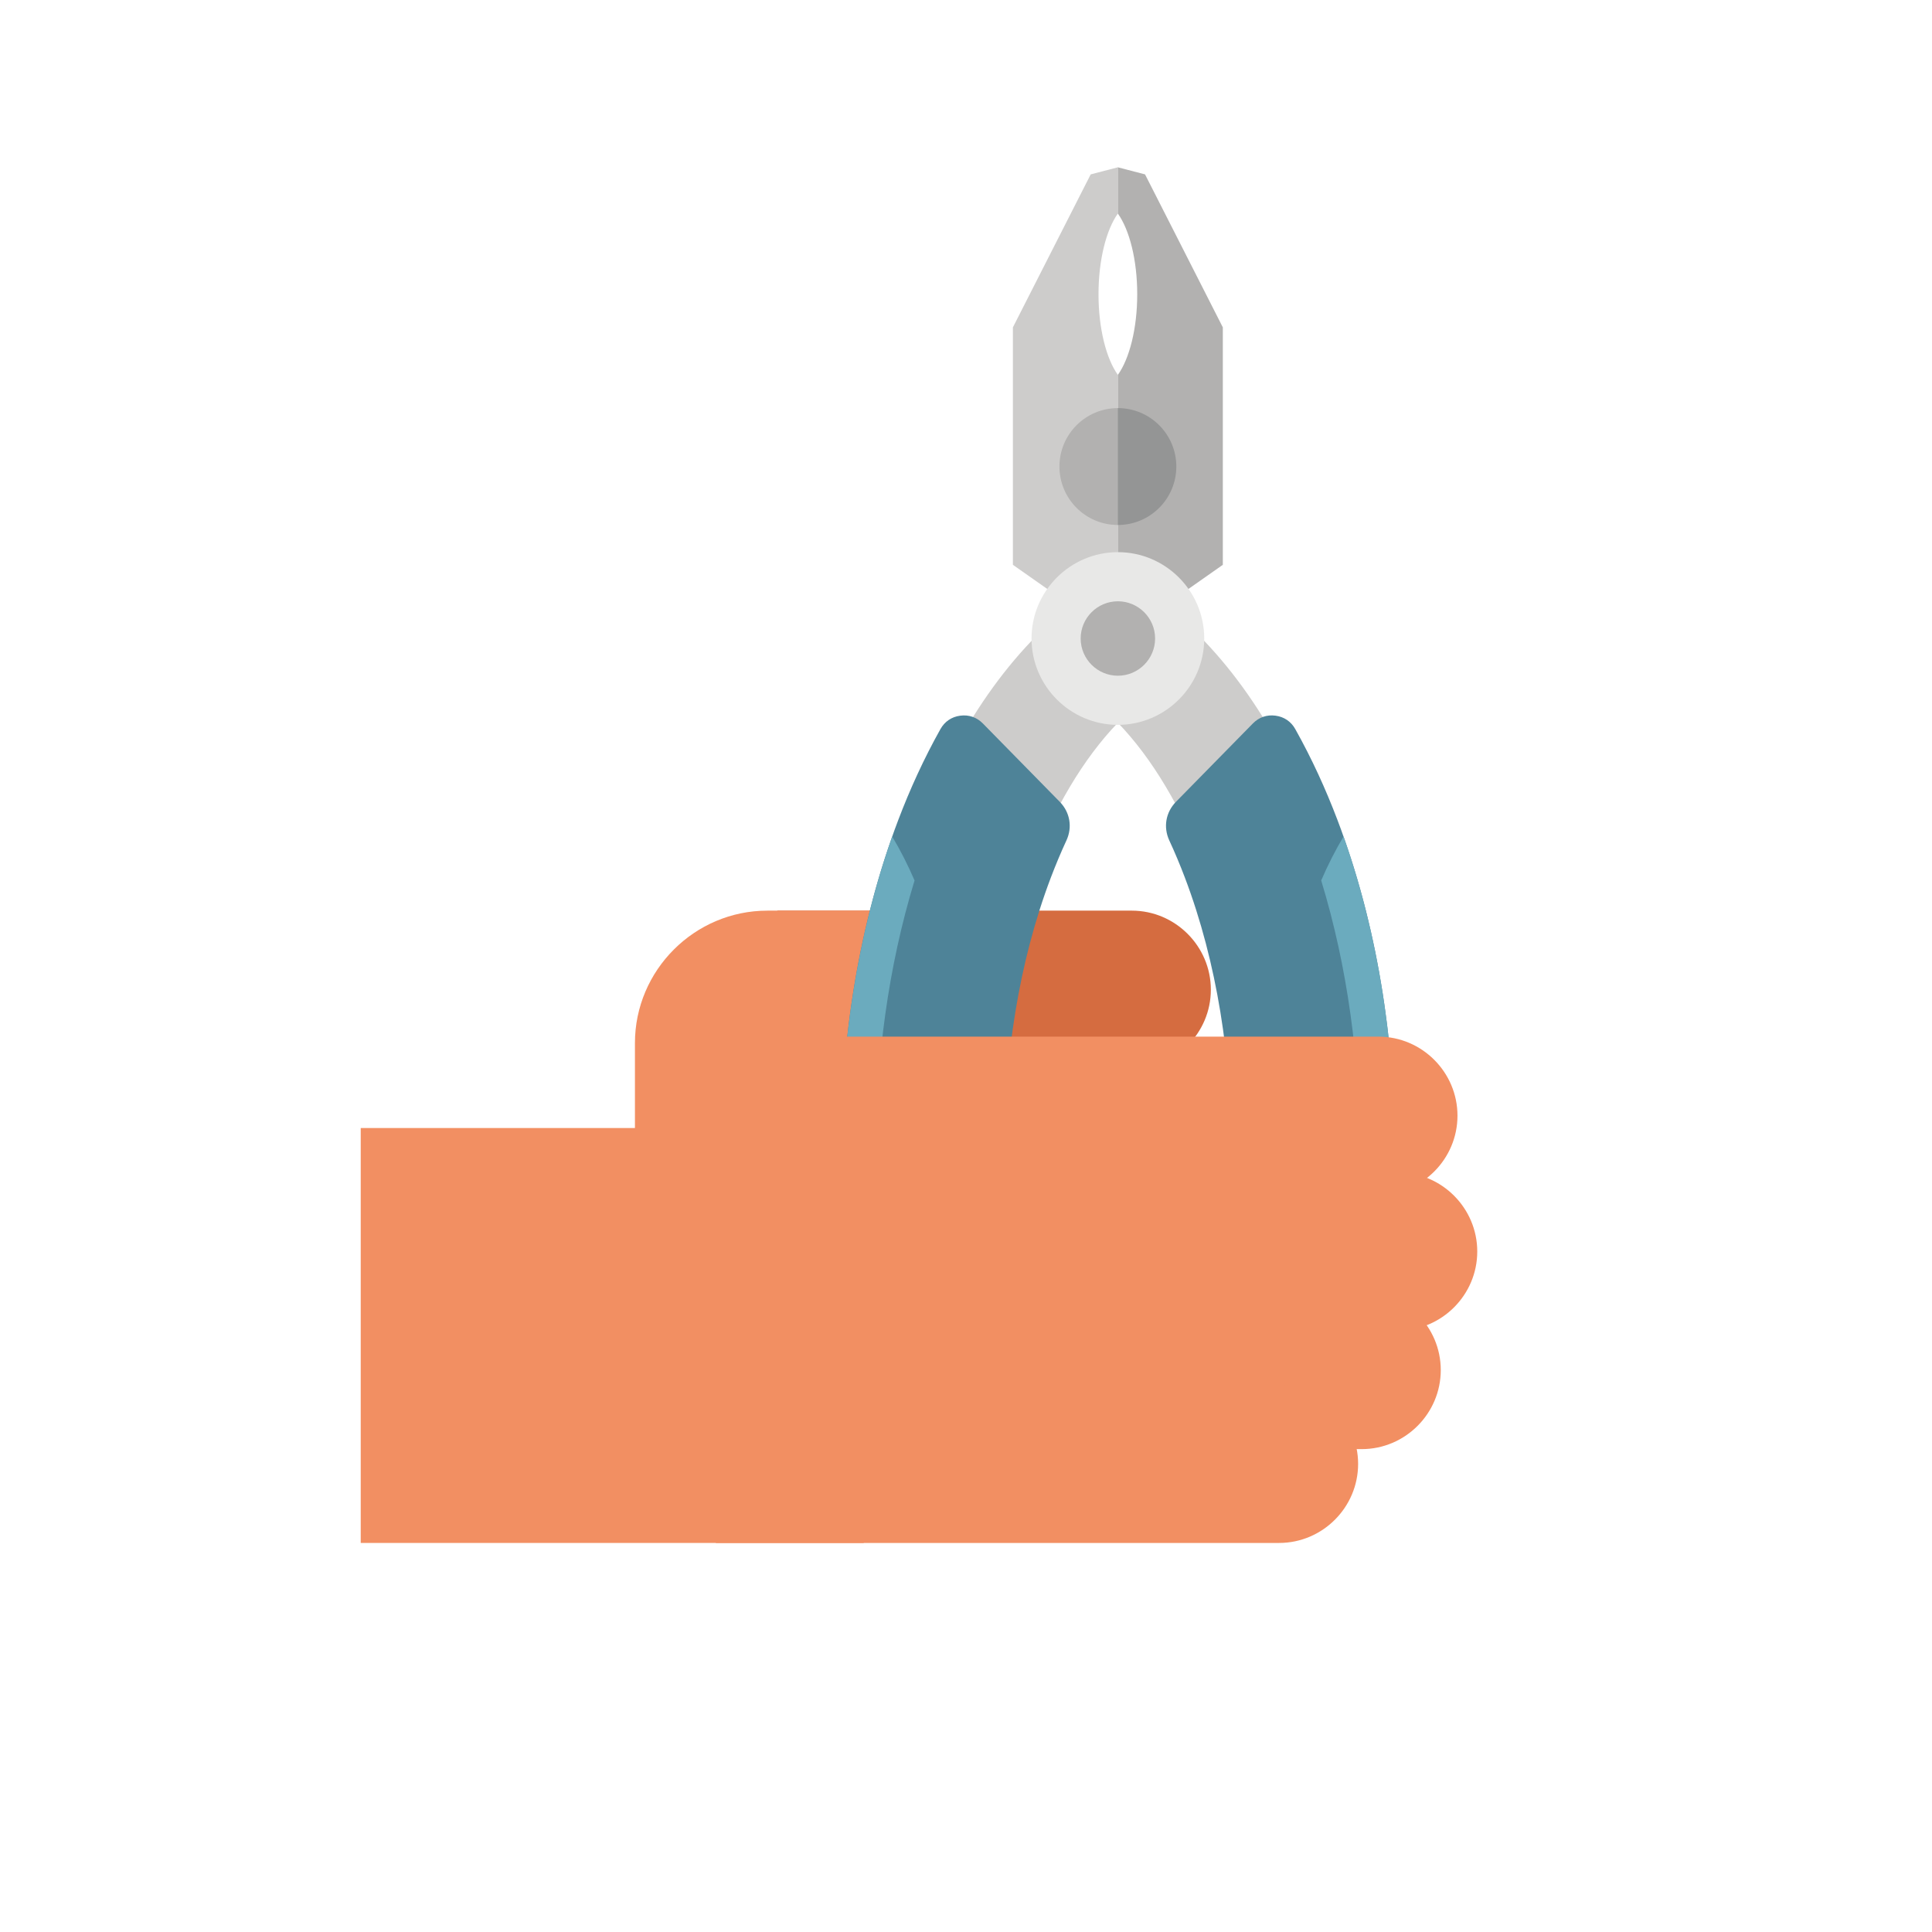
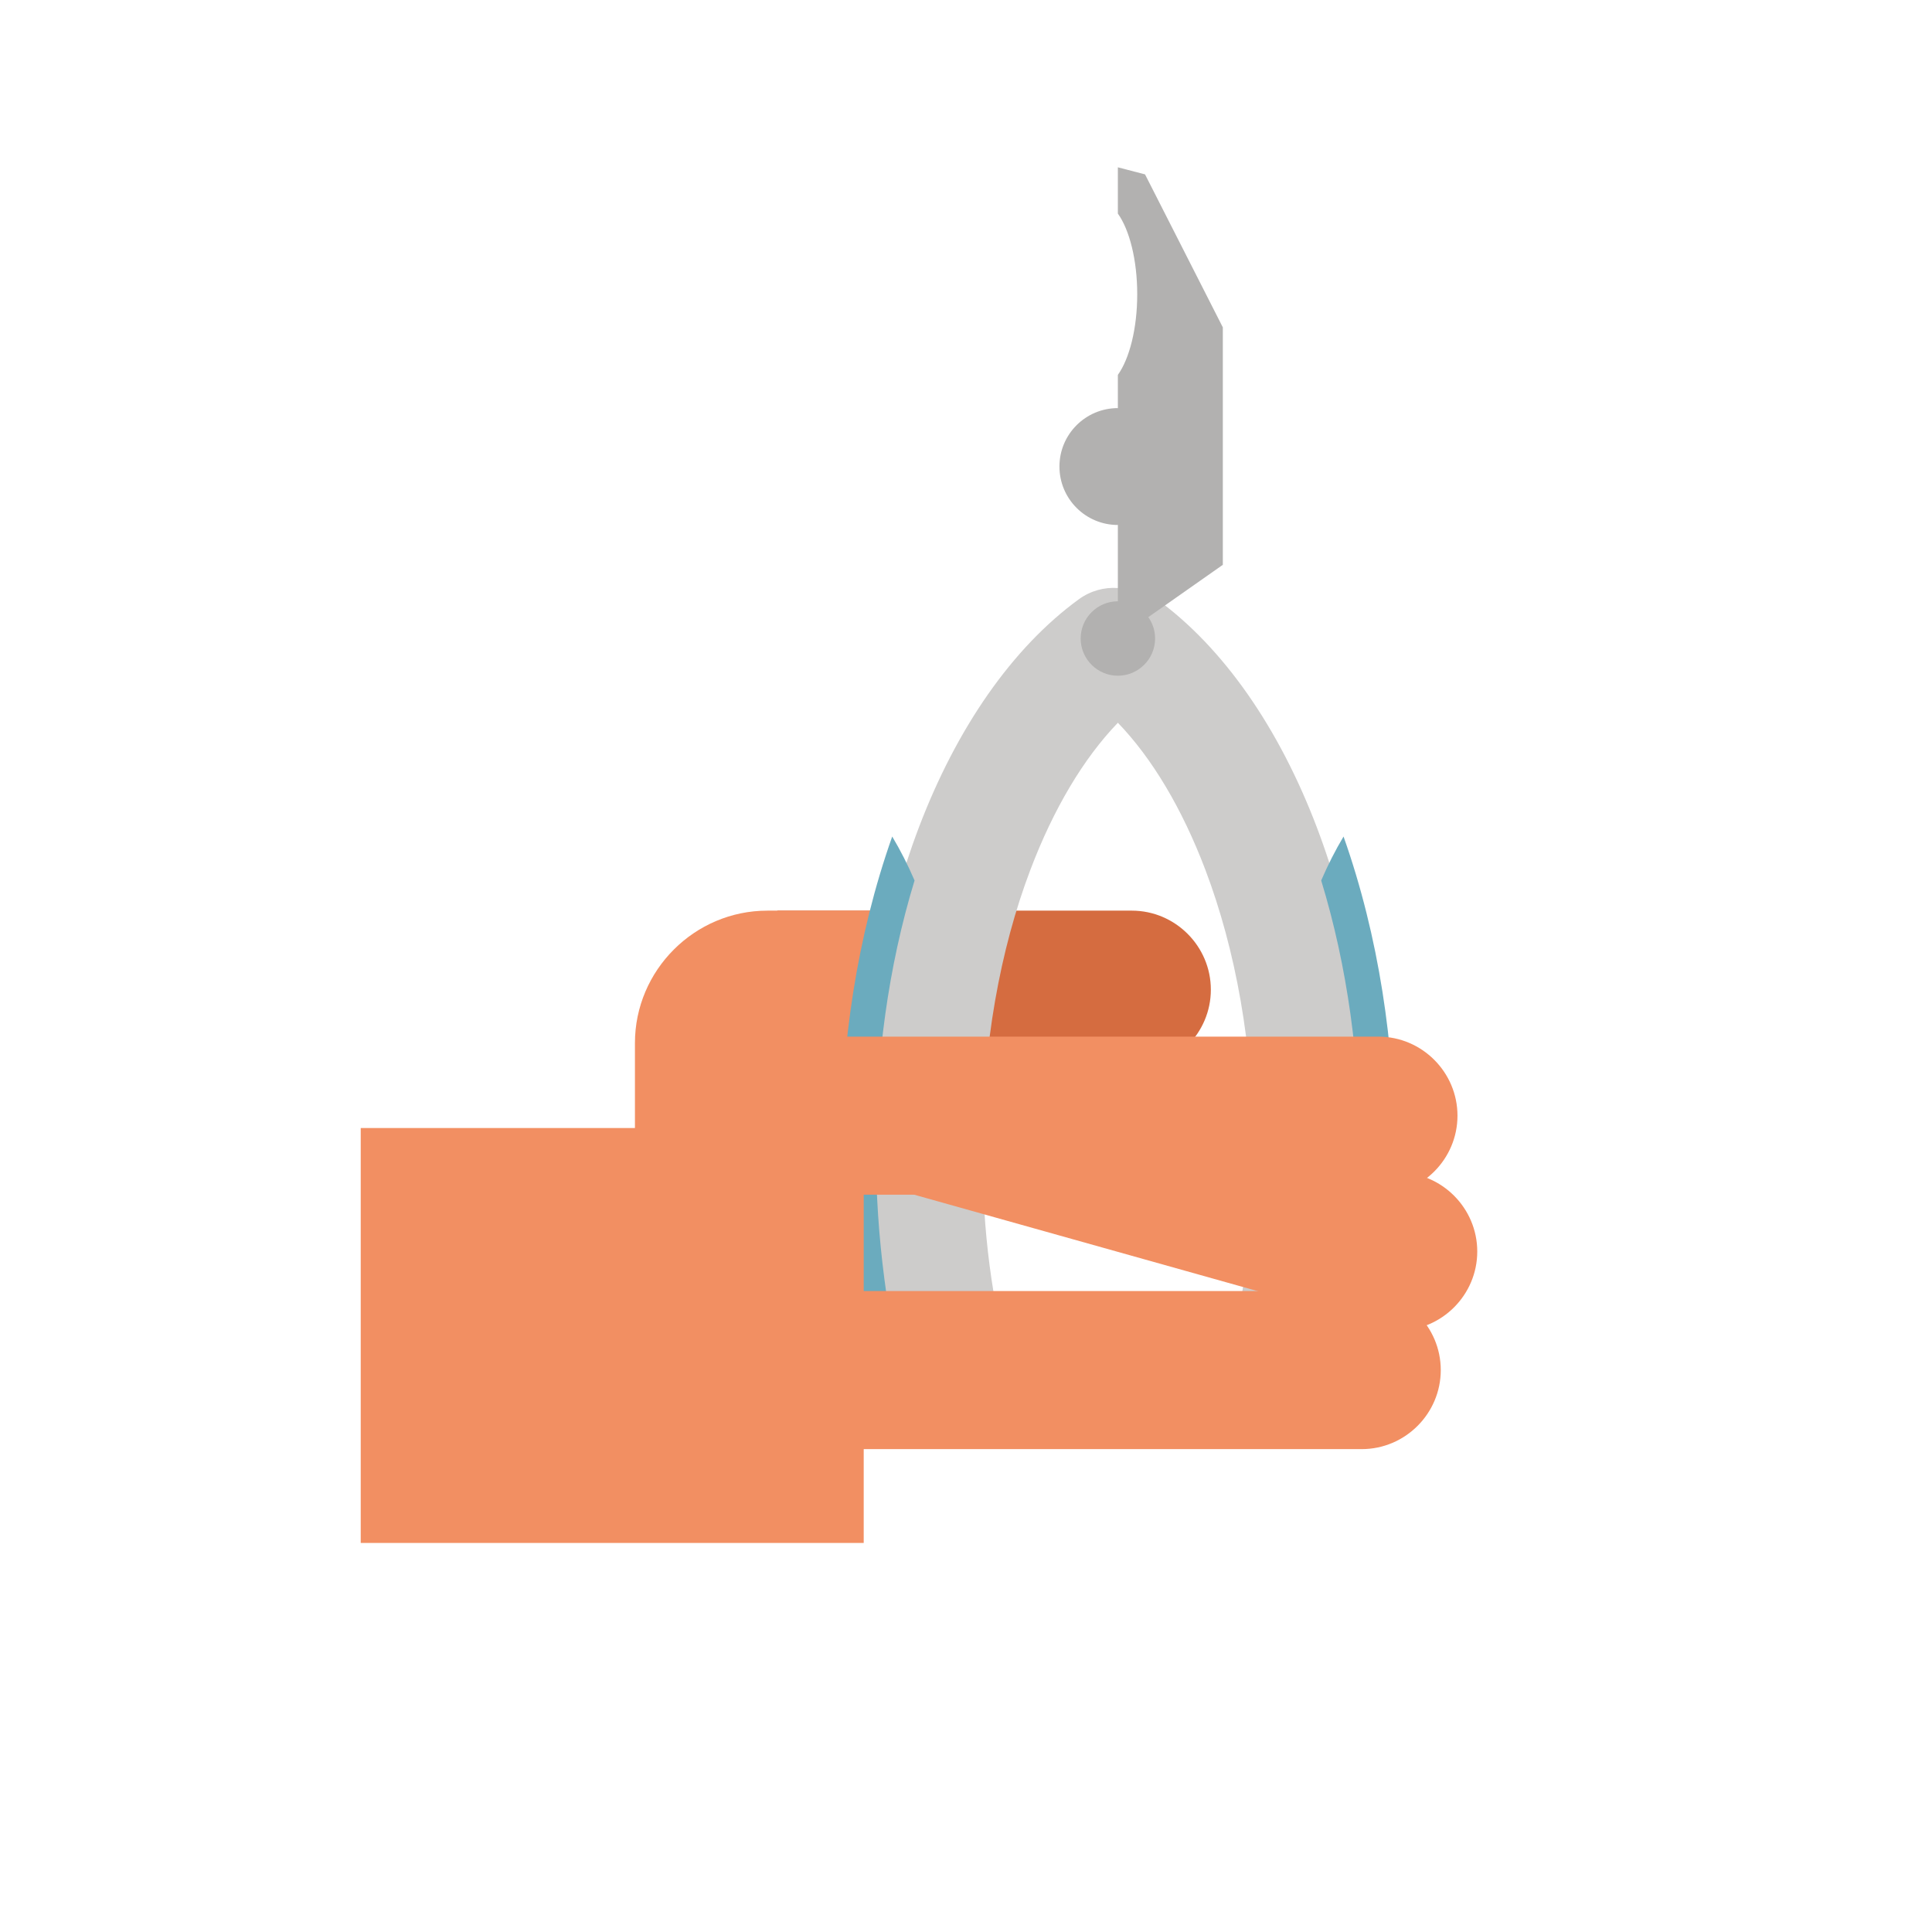
<svg xmlns="http://www.w3.org/2000/svg" version="1.1" viewBox="0 0 880 880">
  <defs>
    <clipPath id="a">
      <path d="m0 660h660v-660h-660z" />
    </clipPath>
  </defs>
  <g transform="matrix(1.333 0 0 -1.333 0 880)">
    <g clip-path="url(#a)">
      <g transform="translate(265.62 349)">
        <path d="m0 0h121.12c14.852 0 27.008-12.154 27.008-27.009v-1e-3c0-14.854-12.156-27.008-27.008-27.008h-121.12z" fill="#d56c40" fill-rule="evenodd" />
      </g>
      <g transform="translate(262.21 349)">
        <path d="m0 0h45.255v-143.48h-90.507v98.224c0 24.891 20.363 45.253 45.252 45.253" fill="#f28f62" fill-rule="evenodd" />
      </g>
      <g transform="translate(345.56 190.91)">
        <path d="m0 0c2.995-10.842-3.362-22.062-14.204-25.058-10.842-2.997-22.065 3.365-25.059 14.206-3.703 13.346-6.584 27.545-8.523 42.392-1.918 14.658-2.932 29.573-2.932 44.515 0 40.636 7.043 78.63 19.123 110.43 12.95 34.094 31.951 61.445 54.672 78.001 4.014 2.926 8.745 4.163 13.34 3.85 4.599 0.313 9.325-0.924 13.341-3.85 22.72-16.556 41.72-43.907 54.673-78.001 12.078-31.796 19.123-69.79 19.123-110.43 0-14.942-1.015-29.857-2.933-44.515-1.939-14.847-4.821-29.046-8.523-42.392-2.997-10.841-14.216-17.203-25.054-14.206-10.846 2.996-17.206 14.216-14.206 25.058 3.221 11.616 5.723 23.945 7.405 36.808 1.605 12.261 2.451 25.388 2.451 39.247 0 35.753-6.042 68.776-16.408 96.062-7.89 20.771-18.118 37.979-29.869 50.171-11.75-12.192-21.977-29.4-29.867-50.171-10.364-27.286-16.408-60.309-16.408-96.062 0-13.859 0.846-26.986 2.45-39.247 1.682-12.863 4.185-25.192 7.408-36.808" fill="#cdcccb" fill-rule="evenodd" />
      </g>
      <g transform="translate(372.69 600.58)">
-         <path d="m0 0-26.583-52.271v-81.141l35.865-25.183v90.083c-3.957 5.54-6.611 15.808-6.611 27.56s2.654 22.02 6.611 27.56v15.809z" fill="#cdcccb" fill-rule="evenodd" />
-       </g>
+         </g>
      <g transform="translate(391.26 600.58)">
        <path d="m0 0 26.58-52.271v-81.141l-35.866-25.183v90.083c3.956 5.54 6.616 15.808 6.616 27.56s-2.66 22.02-6.616 27.56v15.809z" fill="#b2b1b0" fill-rule="evenodd" />
      </g>
      <g transform="translate(381.98 412.48)">
-         <path d="m0 0c16.254 0 29.506 13.254 29.506 29.506 0 16.251-13.252 29.507-29.506 29.507-16.25 0-29.504-13.256-29.504-29.507 0-16.252 13.254-29.506 29.504-29.506" fill="#e8e8e7" fill-rule="evenodd" />
-       </g>
+         </g>
      <g transform="translate(381.98 429.27)">
        <path d="m0 0c7.005 0 12.718 5.712 12.718 12.717s-5.713 12.719-12.718 12.719c-7.004 0-12.716-5.714-12.716-12.719s5.712-12.717 12.716-12.717" fill="#b2b1b0" fill-rule="evenodd" />
      </g>
      <g transform="translate(381.98 480.78)" fill-rule="evenodd">
        <path d="m0 0 19.969 19.968-19.969 19.968c-11.029 0-19.968-8.94-19.968-19.968s8.939-19.968 19.968-19.968" fill="#b2b1b0" />
-         <path d="m0 0v39.936c11.027 0 19.969-8.94 19.969-19.968s-8.942-19.968-19.969-19.968" fill="#949595" />
      </g>
      <g transform="translate(364.4 372.99)">
-         <path d="m0 0c-1.941-4.198-3.703-8.431-5.298-12.618-11.166-29.39-15.919-62.057-15.919-93.404 0-12.784 0.731-25.599 2.388-38.278 1.579-12.065 3.951-24.049 7.198-35.78 4.098-14.801-4.621-30.177-19.422-34.27-14.804-4.09-30.168 4.624-34.268 19.422-3.94 14.236-6.817 28.777-8.732 43.421-1.97 15.073-2.991 30.283-2.991 45.485 0 38.082 6.052 77.402 19.609 113.08 3.962 10.434 8.742 20.916 14.381 30.977 1.45 2.593 3.815 4.198 6.759 4.591 2.945 0.392 5.649-0.536 7.732-2.655l26.282-26.775c3.501-3.566 4.381-8.667 2.281-13.201m78.202 38.04c5.641-10.061 10.419-20.543 14.383-30.977 13.554-35.683 19.609-75.003 19.609-113.08 0-15.202-1.021-30.412-2.994-45.485-1.913-14.644-4.789-29.185-8.732-43.421-4.097-14.798-19.464-23.512-34.263-19.422-14.803 4.093-23.524 19.469-19.425 34.27 3.248 11.731 5.621 23.715 7.199 35.78 1.657 12.679 2.387 25.494 2.387 38.278 0 31.347-4.755 64.014-15.922 93.404-1.587 4.187-3.352 8.42-5.297 12.618-2.099 4.534-1.214 9.635 2.286 13.201l26.284 26.775c2.077 2.119 4.78 3.047 7.725 2.655 2.947-0.393 5.309-1.998 6.76-4.591" fill="#4e8398" fill-rule="evenodd" />
-       </g>
+         </g>
      <g transform="translate(304.87 374.32)">
        <path d="m0 0c2.786-4.667 5.341-9.685 7.635-15.013-9.092-29.759-13.191-61.45-13.191-92.341 0-14.686 0.99-29.374 2.894-43.934 0.684-5.24 1.497-10.463 2.443-15.663-2.93-4.864-6.114-9.335-9.513-13.365-1.994 9.085-3.58 18.261-4.786 27.478-1.97 15.073-2.992 30.283-2.992 45.484 0 36.054 5.428 73.218 17.51 107.35m154.22 0c12.081-34.136 17.51-71.3 17.51-107.35 0-15.201-1.021-30.411-2.994-45.484-1.204-9.217-2.792-18.393-4.781-27.478-3.401 4.03-6.583 8.501-9.516 13.365 0.946 5.2 1.76 10.423 2.443 15.663 1.905 14.56 2.894 29.248 2.894 43.934 0 30.894-4.099 62.582-13.192 92.341 2.292 5.328 4.85 10.347 7.636 15.013" fill="#6babbe" fill-rule="evenodd" />
      </g>
      <g transform="translate(278.57 305.95)">
        <path d="m0 0h192.44c14.858 0 27.011-12.154 27.011-27.011 0-14.855-12.153-27.009-27.011-27.009h-192.44z" fill="#f28f62" fill-rule="evenodd" />
      </g>
      <g transform="translate(285.32 259.53)">
-         <path d="m0 0h192.45c14.856 0 27.009-12.154 27.009-27.009v-2e-3c0-14.855-12.153-27.009-27.009-27.009h-192.45z" fill="#f28f62" fill-rule="evenodd" />
+         <path d="m0 0h192.45c14.856 0 27.009-12.154 27.009-27.009v-2e-3c0-14.855-12.153-27.009-27.009-27.009z" fill="#f28f62" fill-rule="evenodd" />
      </g>
      <g transform="translate(272.85 219.02)">
        <path d="m0 0h192.45c14.853 0 27.009-12.153 27.009-27.009 0-14.857-12.156-27.011-27.009-27.011h-192.45z" fill="#f28f62" fill-rule="evenodd" />
      </g>
      <g transform="translate(244.62 186.96)">
-         <path d="m0 0h192.44c14.856 0 27.009-12.153 27.009-27.01 0-14.855-12.153-27.011-27.009-27.011h-192.44z" fill="#f28f62" fill-rule="evenodd" />
-       </g>
+         </g>
      <path d="m123.26 132.94h171.87v141.78h-171.87z" fill="#f28f62" fill-rule="evenodd" />
    </g>
  </g>
</svg>